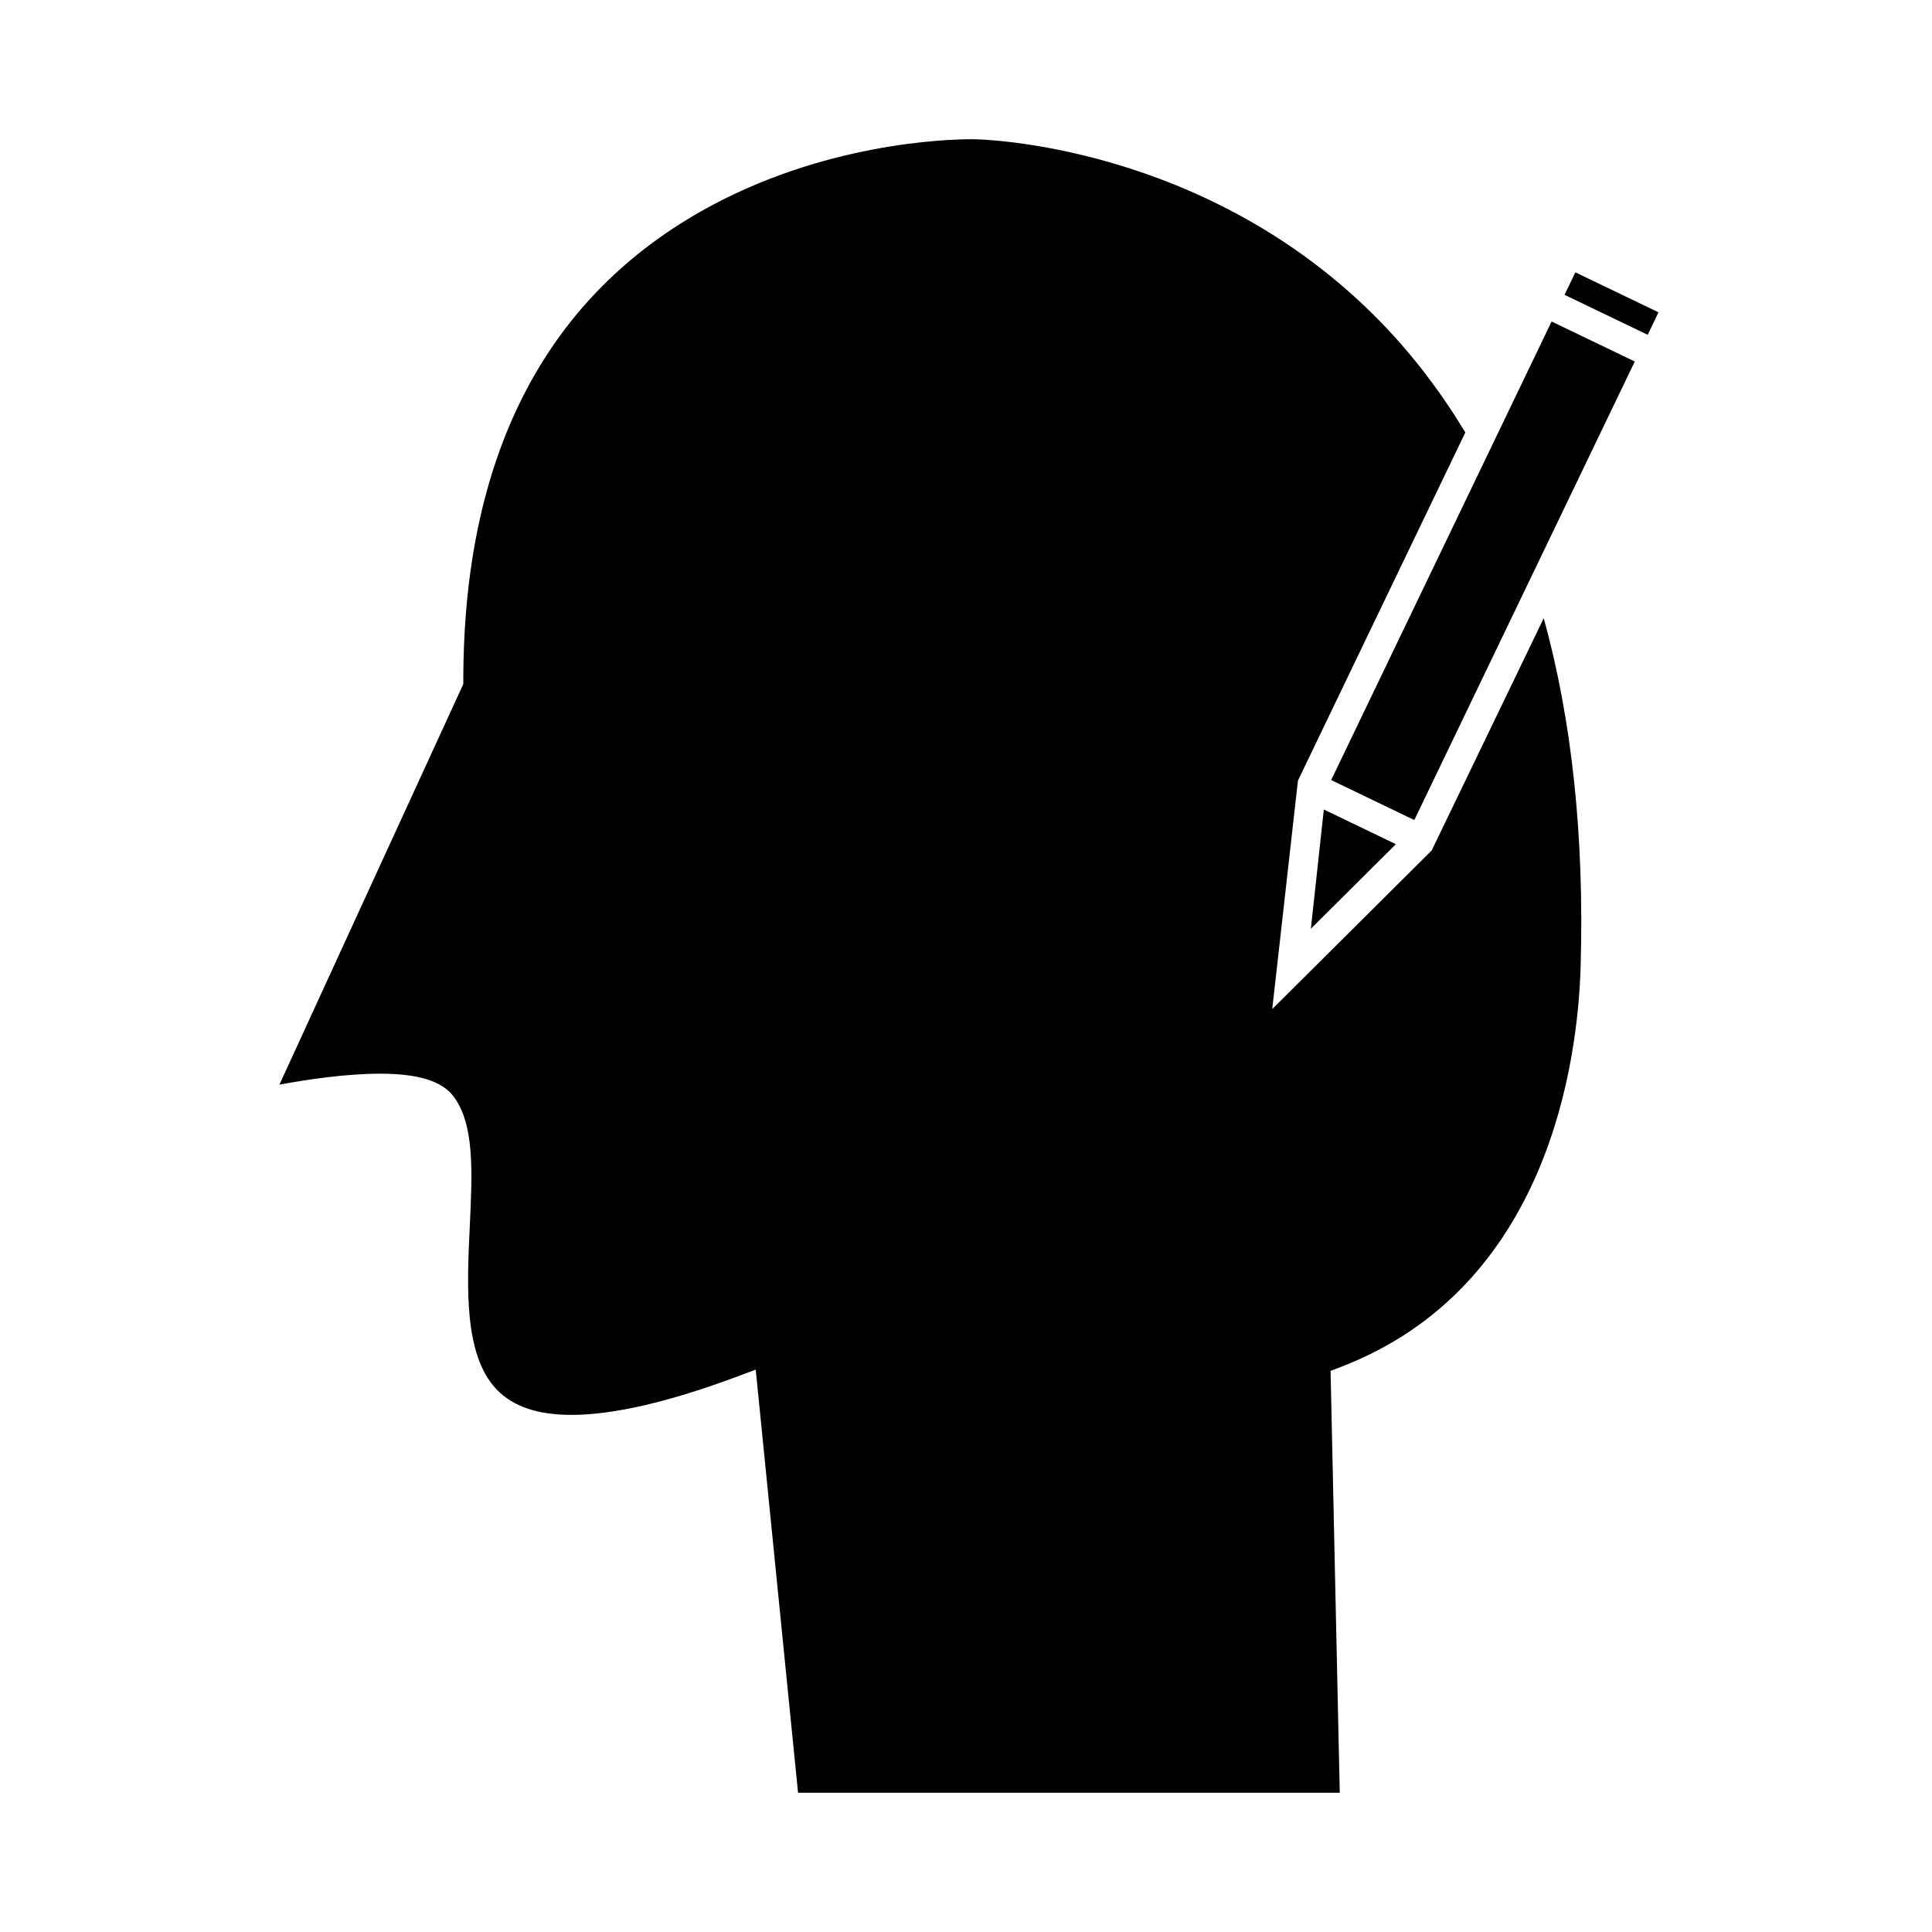
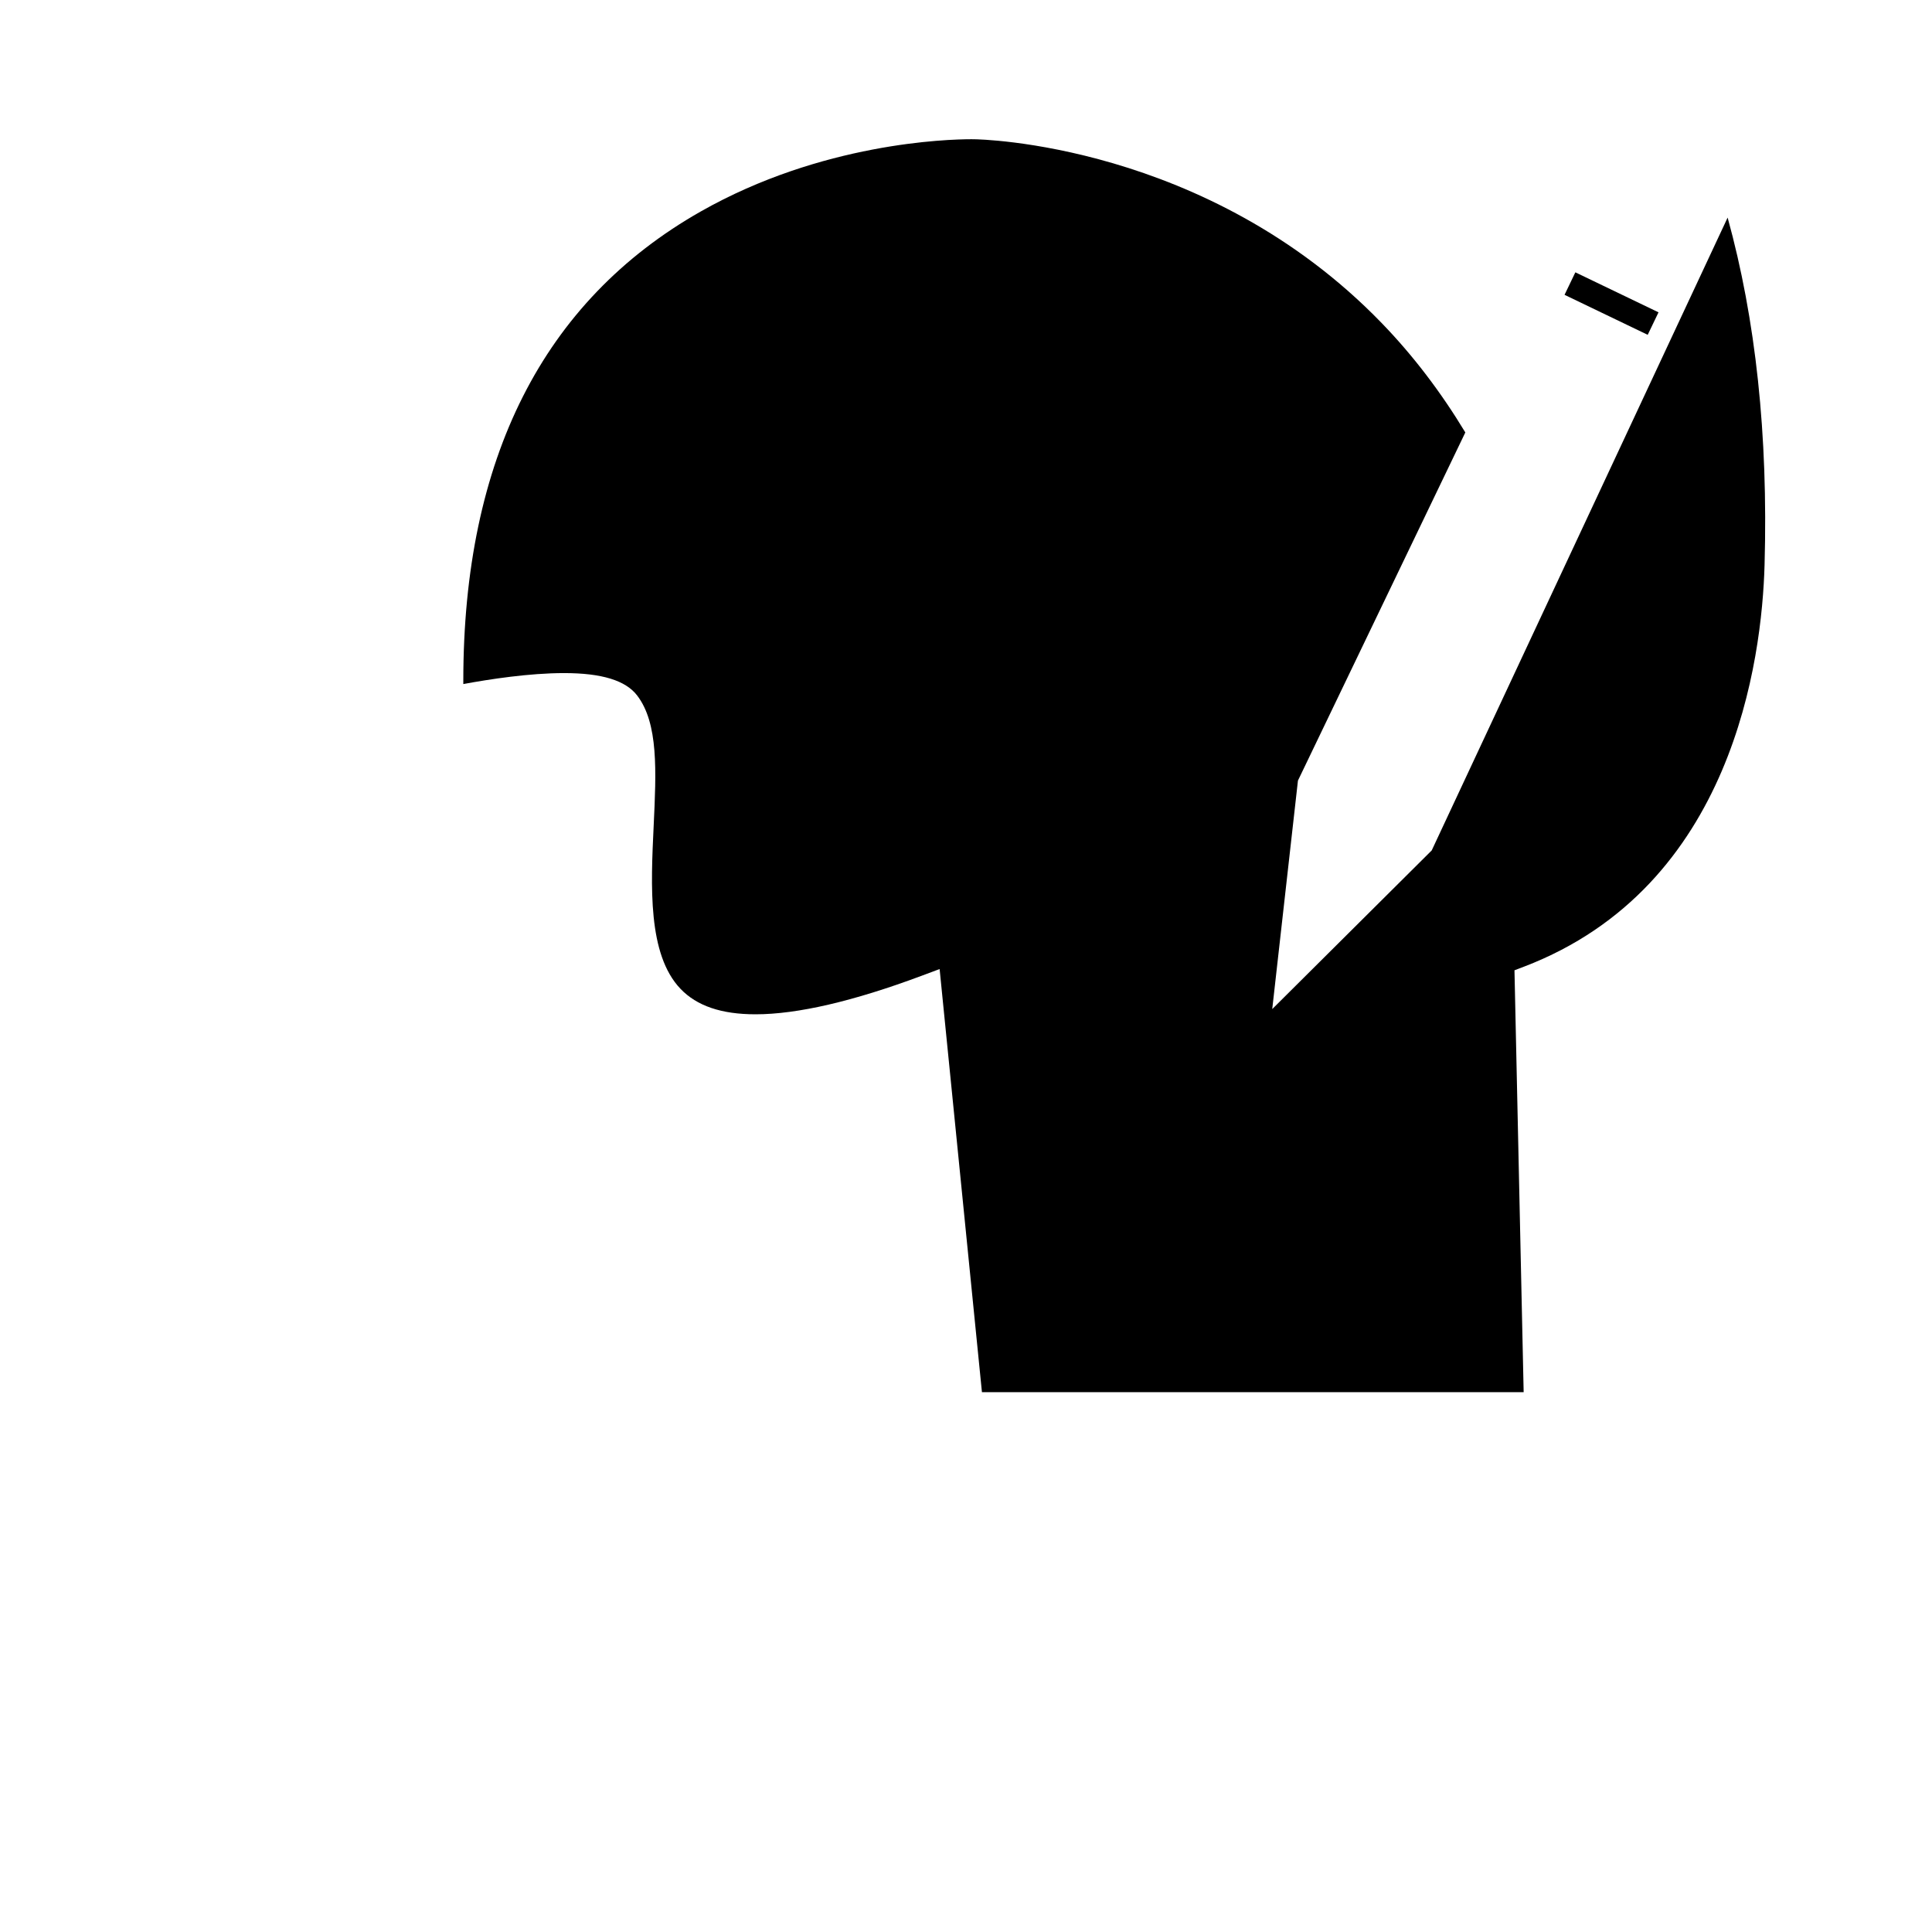
<svg xmlns="http://www.w3.org/2000/svg" fill="#000000" width="800px" height="800px" version="1.1" viewBox="144 144 512 512">
  <g>
-     <path d="m541.27 258.16-4.219 8.777-40.277 83.785 22.031 10.598 30.988-64.445 4.848-10.082 22.594-46.988-22.043-10.602z" />
-     <path d="m494.83 358.53-3.438 31.602 22.527-22.418z" />
-     <path d="m523.42 369.37-42.262 42.043 6.812-60.547 44.355-92.262c-6.418-10.617-13.777-20.332-22.188-29.016-46.328-47.859-107.23-48.676-107.84-48.68l-0.859-0.012c-6.352 0-39.664 0.93-71.781 19.176-41.723 23.715-62.875 65.555-62.875 124.35v0.859l-48.734 106.16c6.969-1.289 17.496-2.906 26.688-2.906 9.992 0 16.336 1.941 19.387 5.941 5.656 7.398 5.059 19.98 4.371 34.539-0.754 15.953-1.617 34.039 7.094 43.176 4.344 4.555 10.863 6.769 19.922 6.769h0.004c11.062-0.004 25.863-3.438 43.977-10.203l4.785-1.789 11.215 112.13h143.56l-2.434-111.8 2.586-0.988c55.379-21.207 62.988-81.496 63.691-106.43 0.965-34.449-2.352-65.152-9.789-92.055z" />
+     <path d="m523.42 369.37-42.262 42.043 6.812-60.547 44.355-92.262c-6.418-10.617-13.777-20.332-22.188-29.016-46.328-47.859-107.23-48.676-107.84-48.68l-0.859-0.012c-6.352 0-39.664 0.93-71.781 19.176-41.723 23.715-62.875 65.555-62.875 124.35v0.859c6.969-1.289 17.496-2.906 26.688-2.906 9.992 0 16.336 1.941 19.387 5.941 5.656 7.398 5.059 19.98 4.371 34.539-0.754 15.953-1.617 34.039 7.094 43.176 4.344 4.555 10.863 6.769 19.922 6.769h0.004c11.062-0.004 25.863-3.438 43.977-10.203l4.785-1.789 11.215 112.13h143.56l-2.434-111.8 2.586-0.988c55.379-21.207 62.988-81.496 63.691-106.43 0.965-34.449-2.352-65.152-9.789-92.055z" />
    <path d="m580.66 232.73-22.039-10.598 2.863-5.961 22.039 10.598z" />
  </g>
</svg>